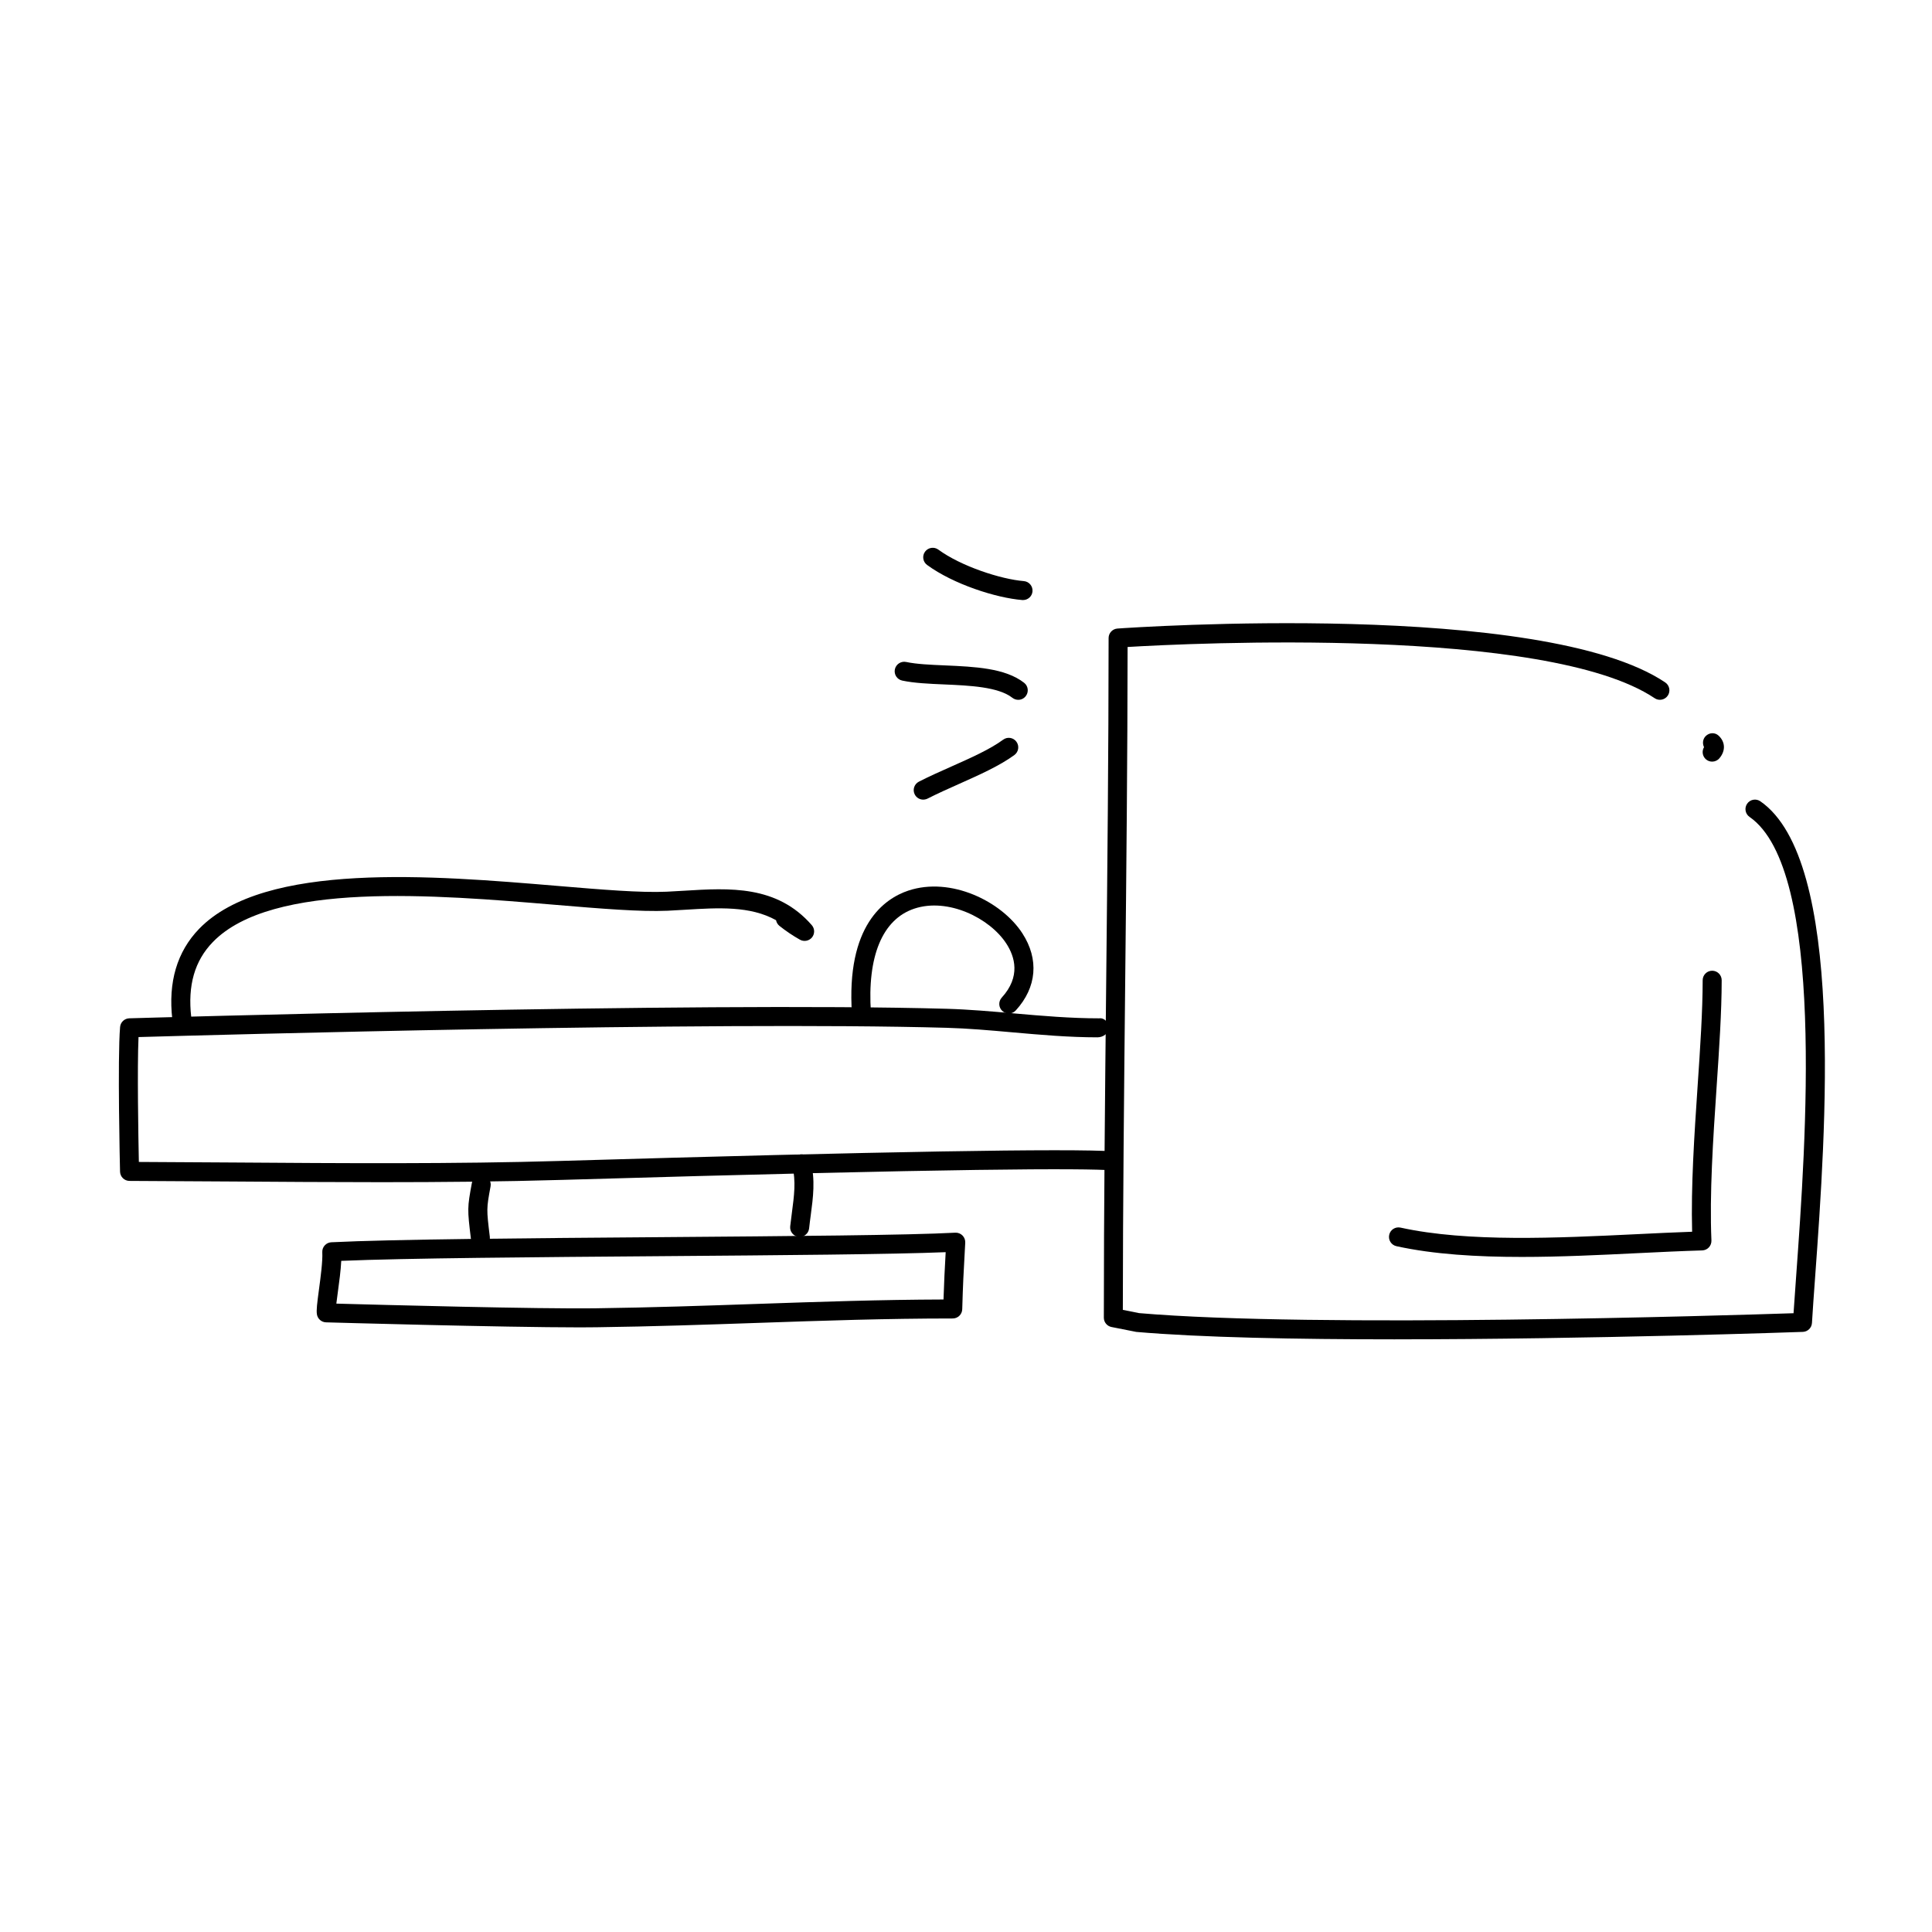
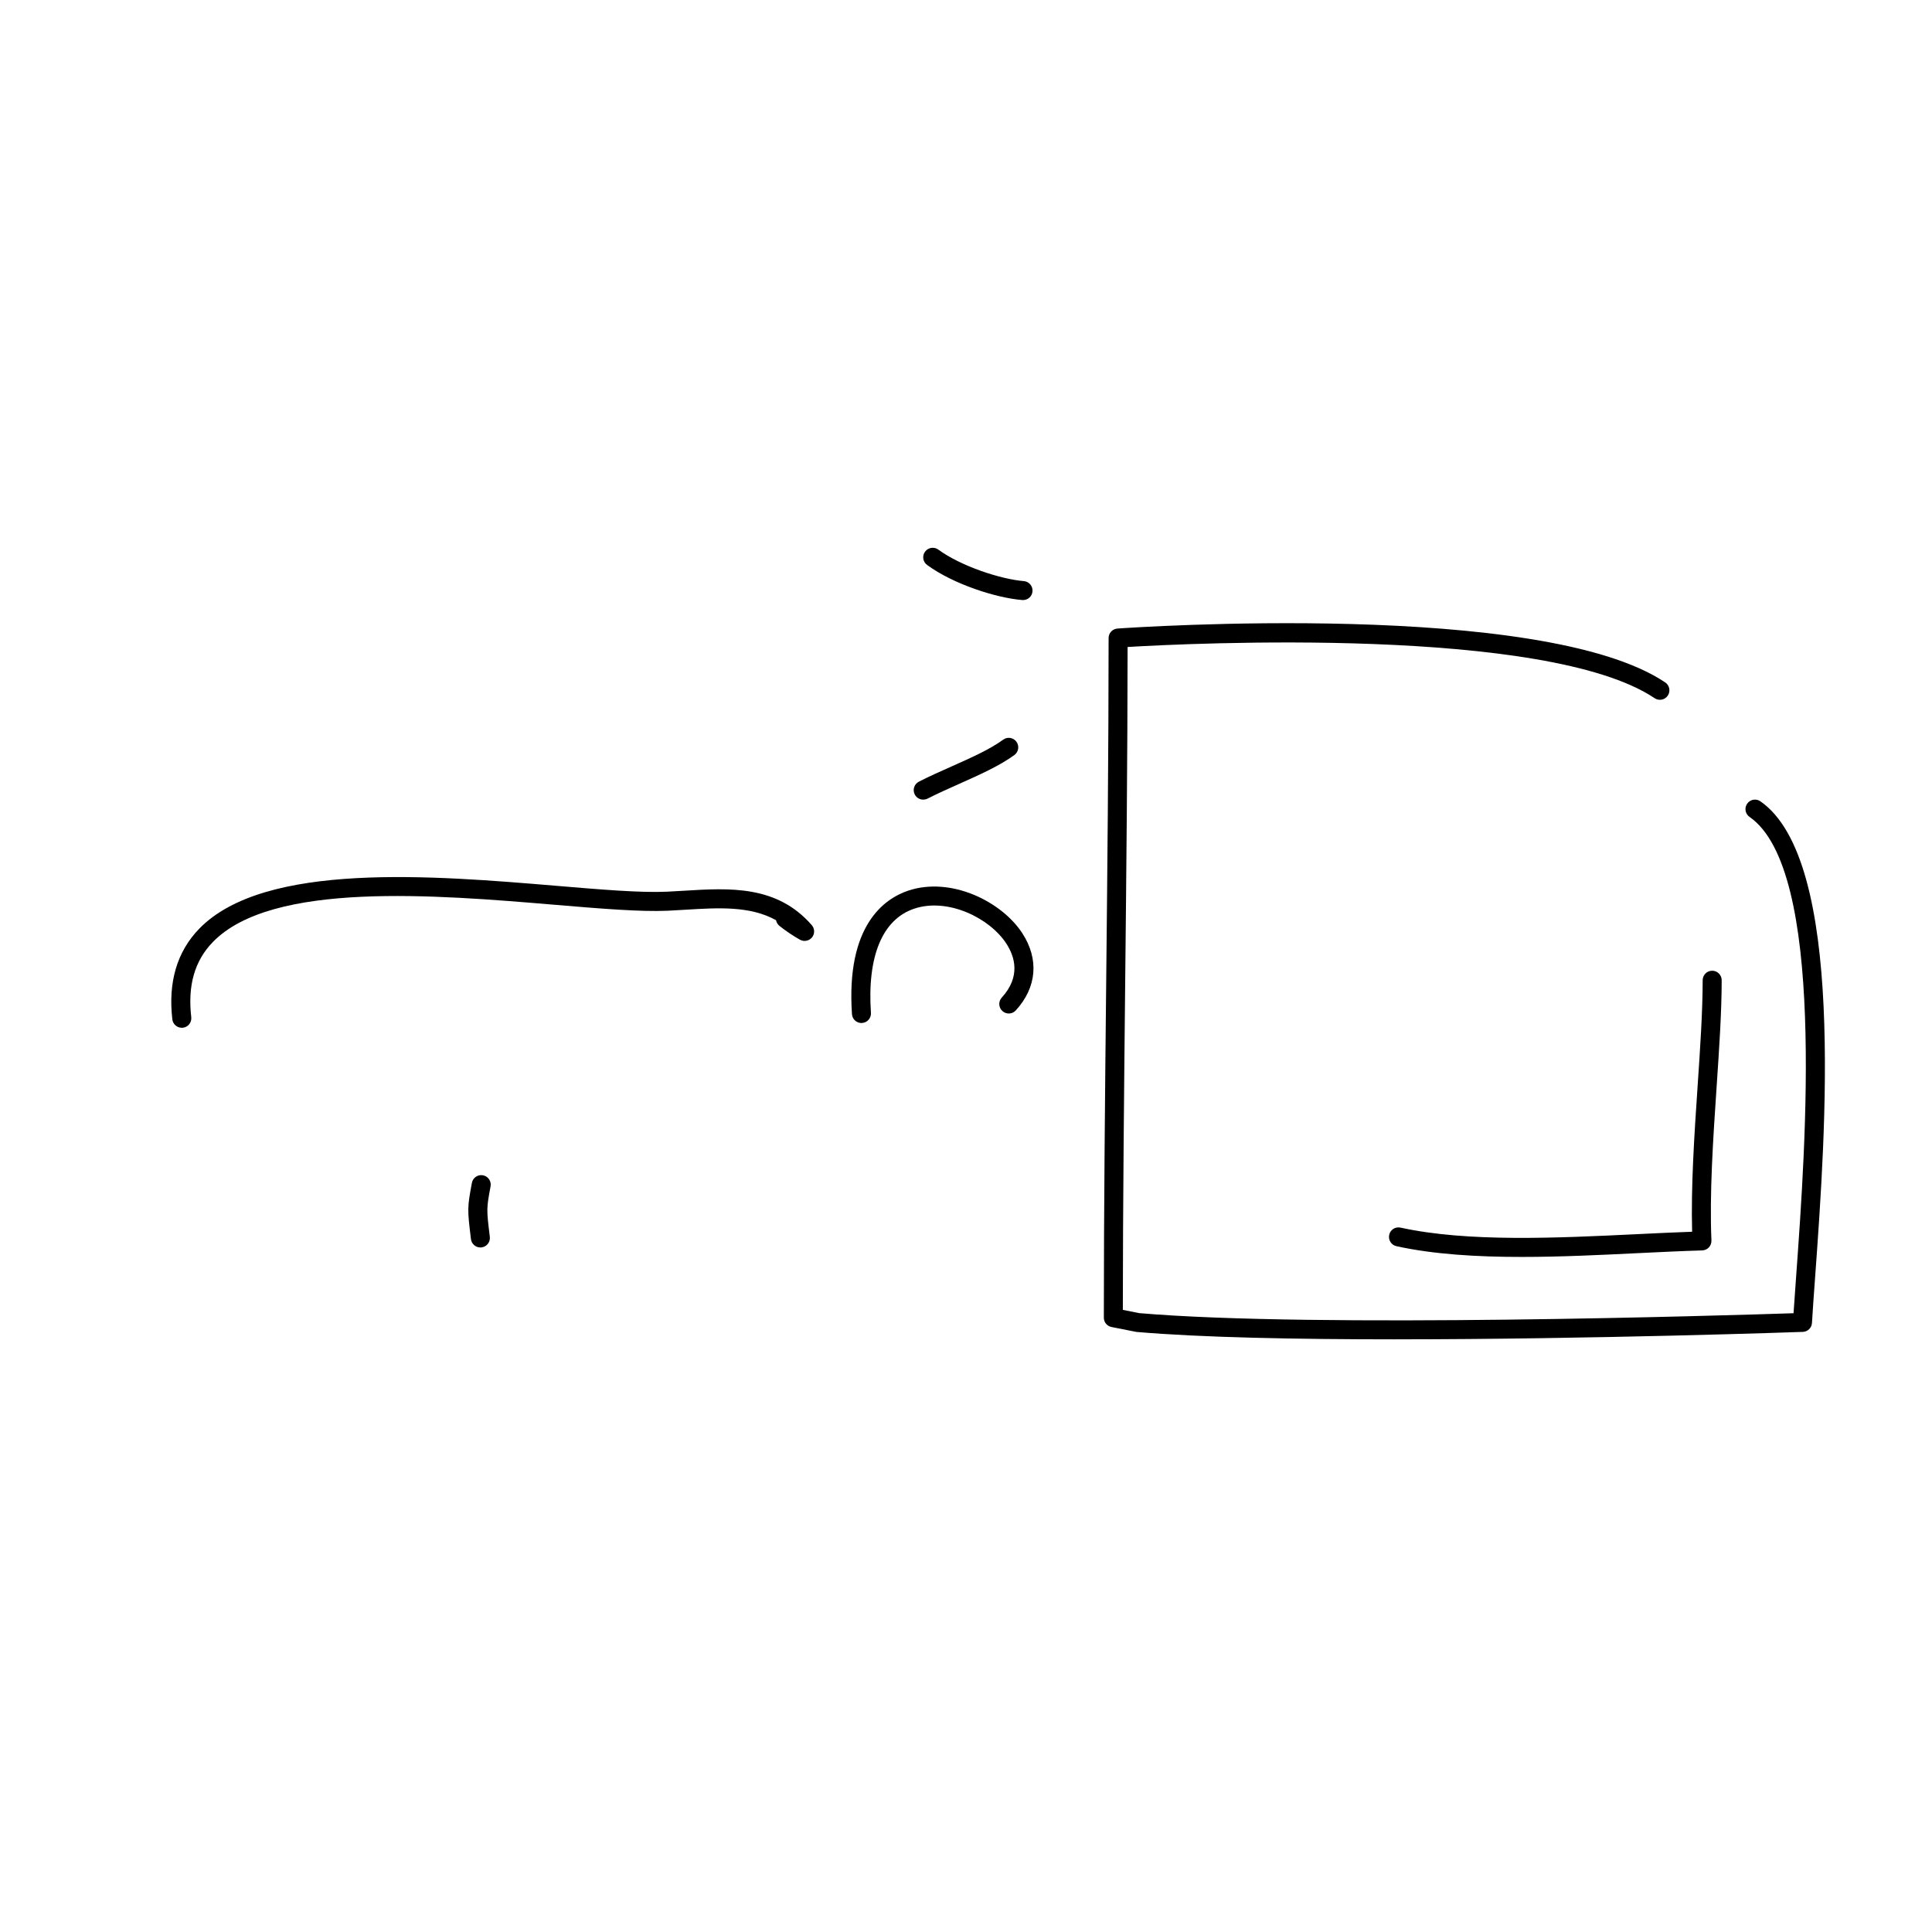
<svg xmlns="http://www.w3.org/2000/svg" fill="#000000" width="800px" height="800px" version="1.1" viewBox="144 144 512 512">
  <g>
-     <path d="m244.7 457.29c-13.113 0-26.262-0.09-39.215-0.18-9.215-0.066-18.305-0.125-27.164-0.156-1.367-0.004-2.473-1.094-2.508-2.457-0.031-1.223-0.695-30.082 0.012-38.324 0.105-1.273 1.152-2.266 2.434-2.309 1.48-0.039 149.34-4.41 216.71-2.523 5.84 0.168 11.91 0.699 17.785 1.223 7.394 0.656 15.109 1.309 22.516 1.305 1.477-0.188 2.523 1.113 2.527 2.508 0.004 1.543-1.461 2.508-2.941 2.527-7.566 0-15.18-0.672-22.547-1.324-6.066-0.539-11.801-1.047-17.48-1.203-62.629-1.758-195.04 1.91-214.12 2.457-0.363 8.289-0.047 26.492 0.09 33.094 8.086 0.031 16.355 0.09 24.723 0.145 28.984 0.207 58.945 0.418 87.18-0.418 84.348-2.484 135.02-3.356 146.54-2.519 1.387 0.102 2.43 1.305 2.332 2.695-0.105 1.391-1.336 2.43-2.695 2.328-7.898-0.562-39.664-0.598-146.02 2.527-15.691 0.461-31.895 0.605-48.152 0.605z" />
-     <path d="m297.84 495.77c-20.582 0-66.973-1.32-67.441-1.336-1.211-0.035-2.223-0.926-2.414-2.125-0.172-1.098 0.055-2.906 0.543-6.559 0.449-3.352 1.008-7.516 0.883-9.883-0.039-0.664 0.191-1.324 0.645-1.82 0.449-0.5 1.074-0.797 1.742-0.832 16.07-0.805 52.496-1.09 87.719-1.359 33.648-0.262 65.43-0.508 77.629-1.18 0.73-0.031 1.414 0.227 1.918 0.734 0.508 0.508 0.77 1.203 0.734 1.918l-0.117 2.156c-0.328 5.93-0.484 8.629-0.68 15.48-0.039 1.359-1.152 2.445-2.519 2.445-17.594 0-34.199 0.57-51.781 1.176-13.695 0.473-27.852 0.957-42.57 1.152-1.266 0.027-2.699 0.031-4.289 0.031zm-64.707-6.297c10.969 0.301 53.711 1.461 68.926 1.234 14.664-0.195 28.805-0.68 42.473-1.152 16.812-0.578 32.738-1.125 49.508-1.176 0.16-4.992 0.312-7.719 0.574-12.539-13.891 0.578-43.66 0.812-75.051 1.055-33.523 0.262-68.137 0.523-85.129 1.246-0.125 2.527-0.527 5.543-0.902 8.281-0.137 0.992-0.293 2.102-0.398 3.051z" />
    <path d="m271.3 474.59c-1.254 0-2.344-0.938-2.492-2.211-0.977-8.02-0.973-8.297 0.246-14.895 0.25-1.367 1.57-2.281 2.934-2.019 1.367 0.25 2.273 1.566 2.016 2.938-1.098 5.965-1.098 5.965-0.195 13.367 0.168 1.379-0.812 2.637-2.195 2.805-0.105 0.012-0.207 0.016-0.312 0.016z" />
-     <path d="m355.92 471.79c-0.098 0-0.18-0.004-0.277-0.016-1.379-0.152-2.383-1.391-2.231-2.777 0.133-1.234 0.297-2.449 0.453-3.648 0.574-4.336 1.125-8.438 0.098-12.258-0.363-1.344 0.434-2.727 1.777-3.09 1.328-0.363 2.727 0.438 3.082 1.777 1.293 4.797 0.66 9.594 0.039 14.234-0.152 1.16-0.312 2.336-0.438 3.527-0.145 1.293-1.234 2.25-2.504 2.25z" />
    <path d="m192.17 416.37c-1.258 0-2.348-0.945-2.5-2.227-1.145-9.879 1.25-17.949 7.106-24 17.324-17.879 62.078-14.125 94.777-11.383 11.941 1.004 22.238 1.863 29.141 1.551 1.527-0.07 3.059-0.16 4.594-0.258 12.082-0.746 24.598-1.5 33.848 9.125 0.805 0.926 0.828 2.297 0.055 3.246-0.777 0.945-2.133 1.199-3.188 0.609-1.895-1.062-3.719-2.297-5.43-3.656-0.5-0.398-0.801-0.941-0.91-1.516-6.883-3.824-15.285-3.305-24.062-2.769-1.562 0.098-3.125 0.191-4.676 0.262-7.227 0.316-17.68-0.551-29.789-1.566-31.668-2.664-75.066-6.301-90.73 9.863-4.828 4.977-6.695 11.492-5.719 19.914 0.156 1.379-0.832 2.629-2.211 2.793-0.109 0.008-0.203 0.012-0.305 0.012z" />
    <path d="m372.29 415.11c-1.309 0-2.414-1.02-2.508-2.348-1.617-23.602 8.652-30.641 14.914-32.734 11.25-3.762 24.691 2.797 30.219 11.273 4.488 6.898 3.863 14.359-1.715 20.465-0.938 1.031-2.523 1.109-3.559 0.16-1.027-0.938-1.102-2.527-0.16-3.559 5.078-5.562 3.461-10.855 1.203-14.316-4.394-6.762-15.48-12.223-24.395-9.246-8.438 2.82-12.508 12.625-11.48 27.609 0.098 1.387-0.953 2.59-2.344 2.684-0.062 0.012-0.117 0.012-0.176 0.012z" />
    <path d="m388.66 355.91c-0.918 0-1.793-0.504-2.242-1.371-0.637-1.238-0.141-2.754 1.098-3.391 2.734-1.395 5.691-2.715 8.629-4.019 5.25-2.336 10.207-4.543 13.703-7.106 1.117-0.828 2.691-0.586 3.516 0.543 0.82 1.125 0.578 2.699-0.543 3.523-3.926 2.875-9.367 5.297-14.625 7.644-2.852 1.27-5.727 2.551-8.383 3.906-0.379 0.18-0.766 0.27-1.152 0.27z" />
-     <path d="m413.85 329.46c-0.543 0-1.094-0.176-1.559-0.535-3.723-2.918-11.352-3.25-18.078-3.543-4.07-0.176-7.91-0.344-11.113-1.02-1.367-0.289-2.231-1.621-1.949-2.984 0.289-1.367 1.648-2.231 2.984-1.949 2.805 0.59 6.445 0.746 10.305 0.91 7.848 0.344 15.961 0.695 20.965 4.609 1.094 0.855 1.285 2.438 0.43 3.535-0.496 0.645-1.238 0.977-1.984 0.977z" />
    <path d="m415.12 303.02c-0.07 0-0.137 0-0.207-0.004-6.926-0.559-18.254-4.191-25.223-9.297-1.125-0.828-1.367-2.398-0.539-3.523 0.828-1.125 2.414-1.355 3.523-0.539 5.965 4.379 16.523 7.844 22.641 8.34 1.387 0.109 2.418 1.328 2.309 2.715-0.102 1.312-1.203 2.309-2.504 2.309z" />
-     <path d="m597.74 345.84c-0.578 0-1.152-0.195-1.633-0.598-0.953-0.816-1.152-2.191-0.52-3.231-0.469-0.953-0.344-2.144 0.422-2.922 0.957-0.969 2.449-1.055 3.441-0.133 1.797 1.672 1.883 4.027 0.207 5.996-0.496 0.582-1.199 0.887-1.918 0.887z" />
    <path d="m513.74 498.94c-26.203 0-51.543-0.488-68.613-1.969l-6.574-1.301c-1.18-0.238-2.023-1.27-2.023-2.469 0-28.539 0.312-59.094 0.621-88.641 0.312-30.23 0.637-61.48 0.641-91.473 0-1.324 1.023-2.418 2.344-2.516 4.574-0.324 112.54-7.617 145.16 14.273 1.152 0.777 1.465 2.336 0.691 3.492-0.777 1.164-2.352 1.465-3.492 0.691-28.676-19.215-123.51-14.535-139.67-13.57-0.02 29.285-0.332 59.711-0.641 89.152-0.297 28.824-0.605 58.602-0.621 86.523l4.273 0.852c46.508 4.012 156.25 0.605 173.47 0.031 0.191-2.949 0.438-6.332 0.711-10.07 2.527-34.895 7.789-107.49-12.363-121.45-1.148-0.789-1.43-2.363-0.641-3.508 0.785-1.148 2.371-1.426 3.5-0.637 22.523 15.594 17.32 87.387 14.523 125.95-0.344 4.719-0.645 8.879-0.848 12.293-0.074 1.301-1.129 2.324-2.422 2.367-0.836 0.039-56.113 1.973-108.03 1.973z" />
    <path d="m547.27 477.1c-11.824 0-23.32-0.676-33.199-2.848-1.359-0.297-2.215-1.641-1.918-3.004 0.297-1.355 1.621-2.215 3.004-1.918 17.793 3.91 41.594 2.754 62.578 1.742 5.047-0.246 9.977-0.484 14.695-0.648-0.324-12.078 0.578-25.559 1.457-38.621 0.691-10.203 1.336-19.84 1.34-28.031 0-1.391 1.129-2.519 2.519-2.519s2.519 1.129 2.519 2.519c-0.004 8.359-0.656 18.078-1.352 28.363-0.934 13.855-1.891 28.18-1.367 40.613 0.023 0.672-0.215 1.328-0.676 1.824-0.457 0.492-1.098 0.781-1.773 0.801-5.438 0.16-11.203 0.438-17.125 0.727-9.902 0.488-20.426 1-30.703 1z" />
  </g>
</svg>